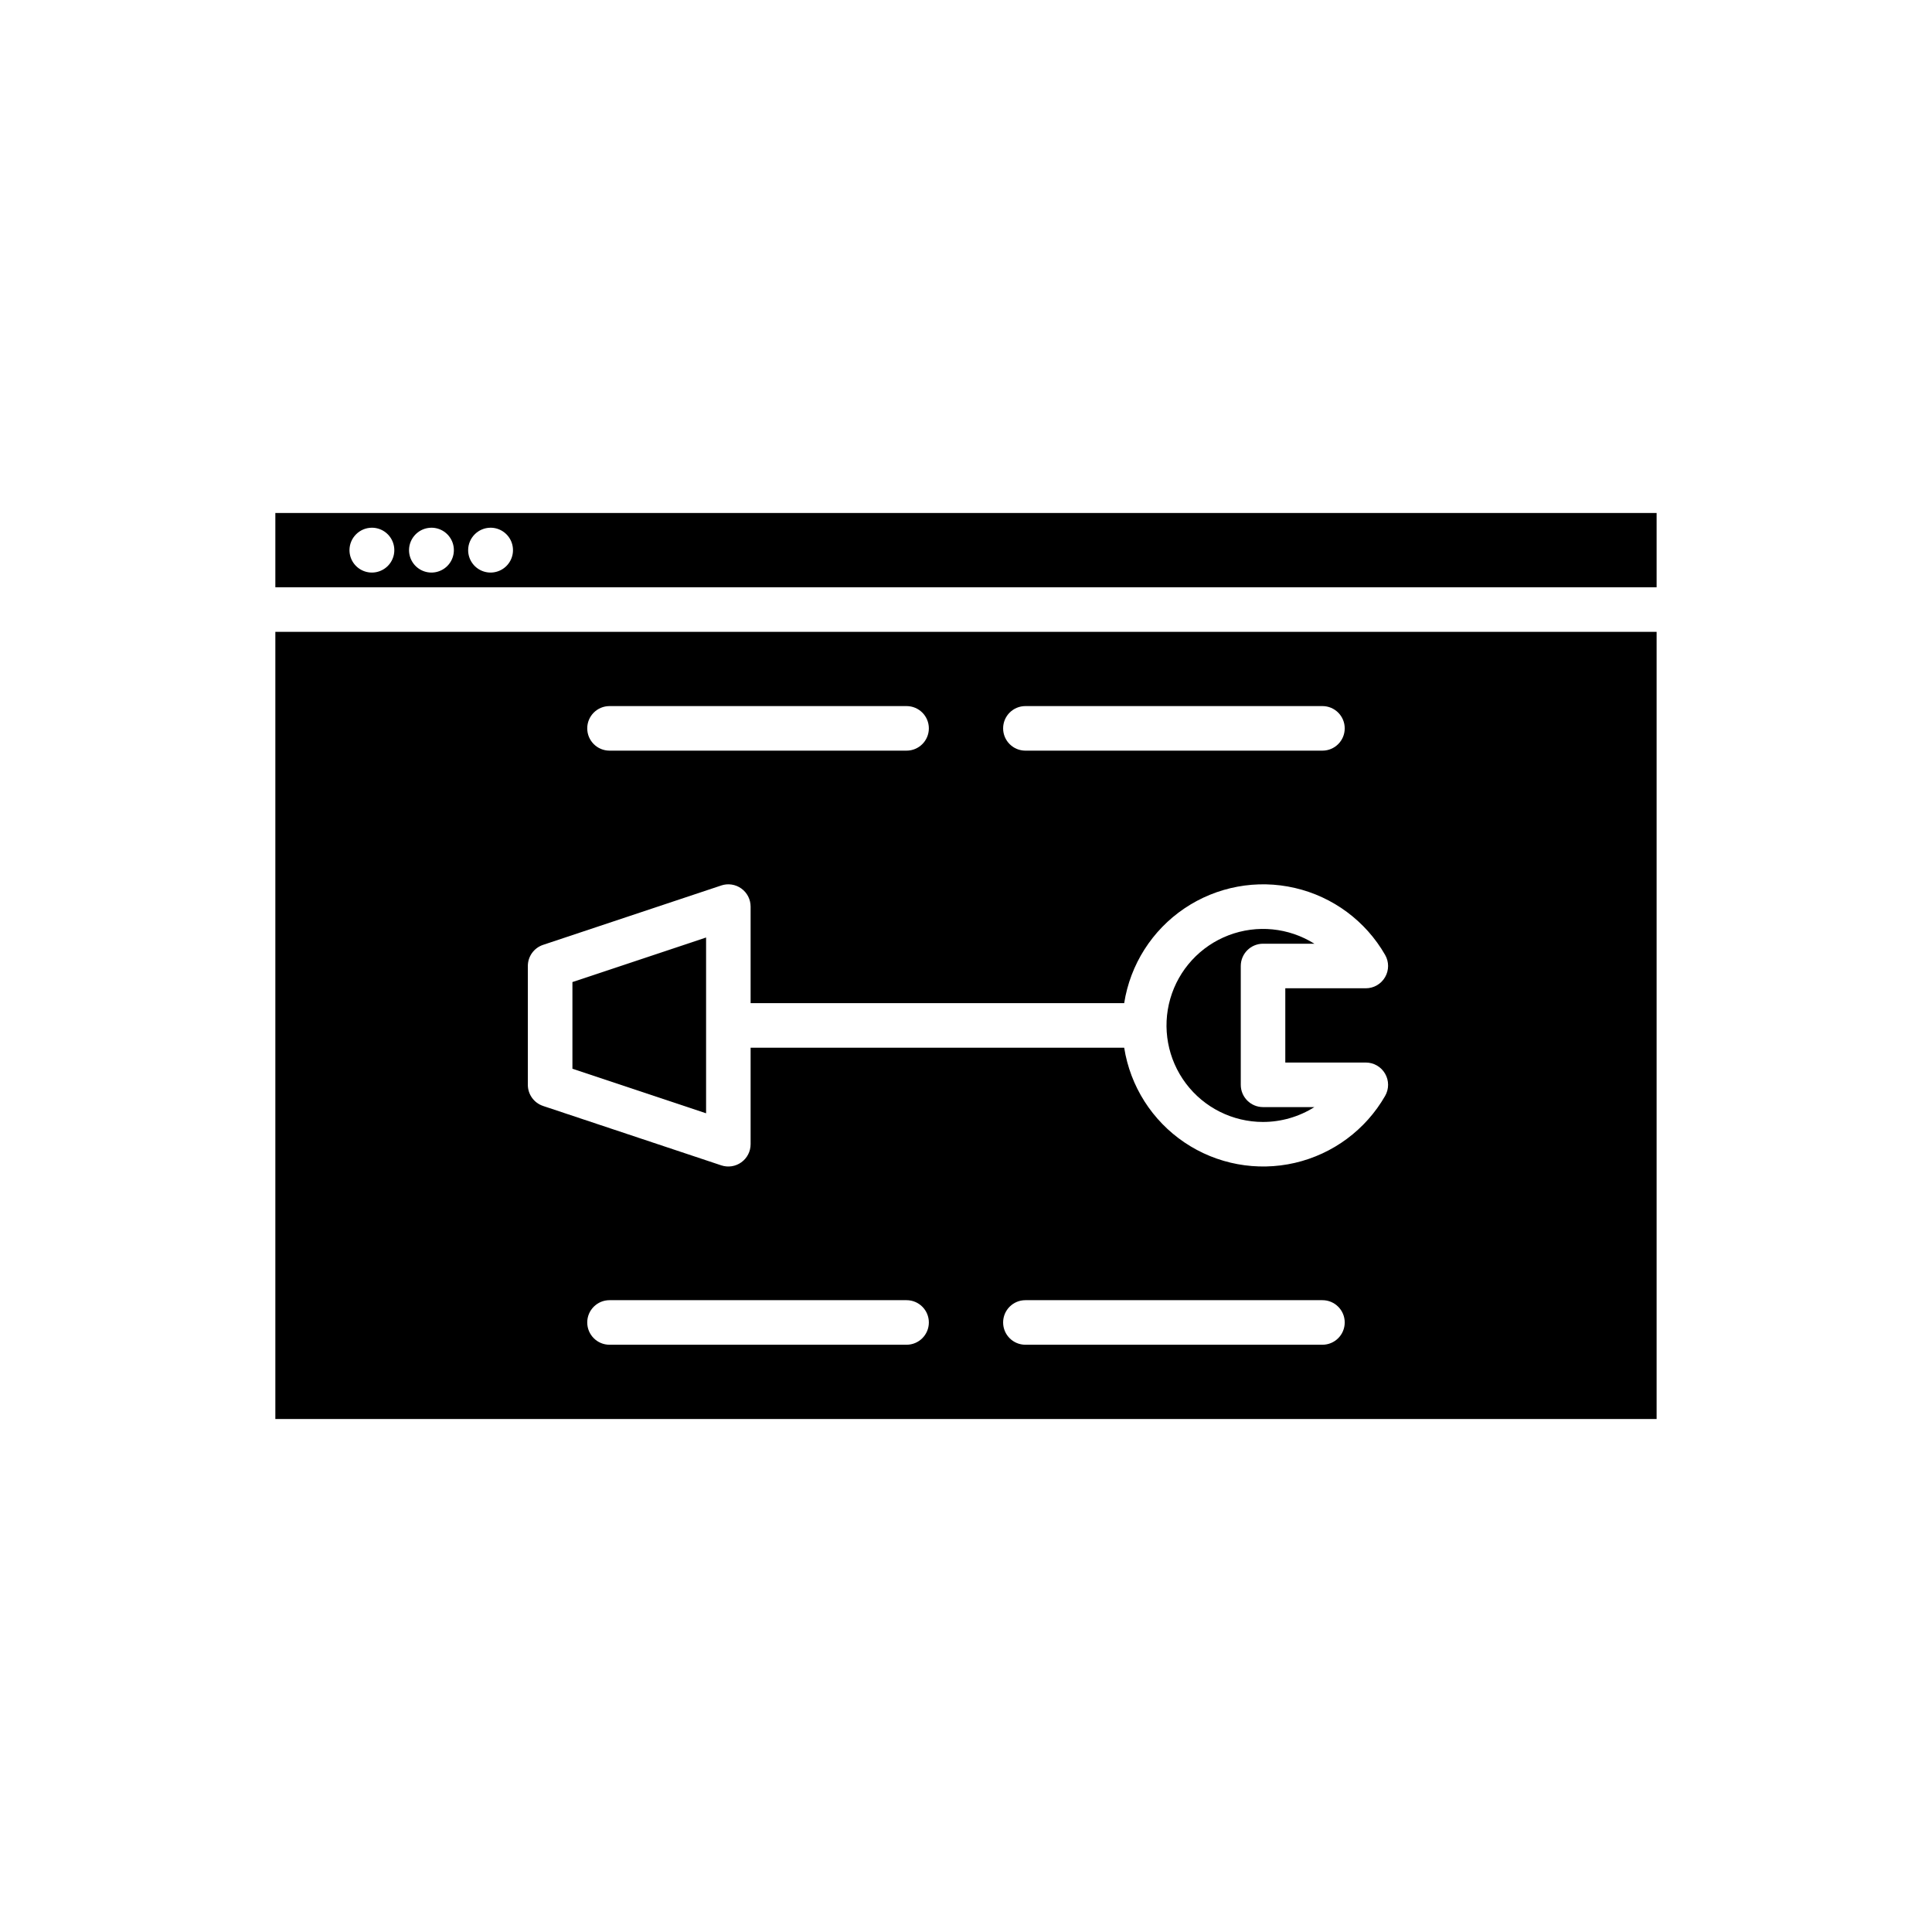
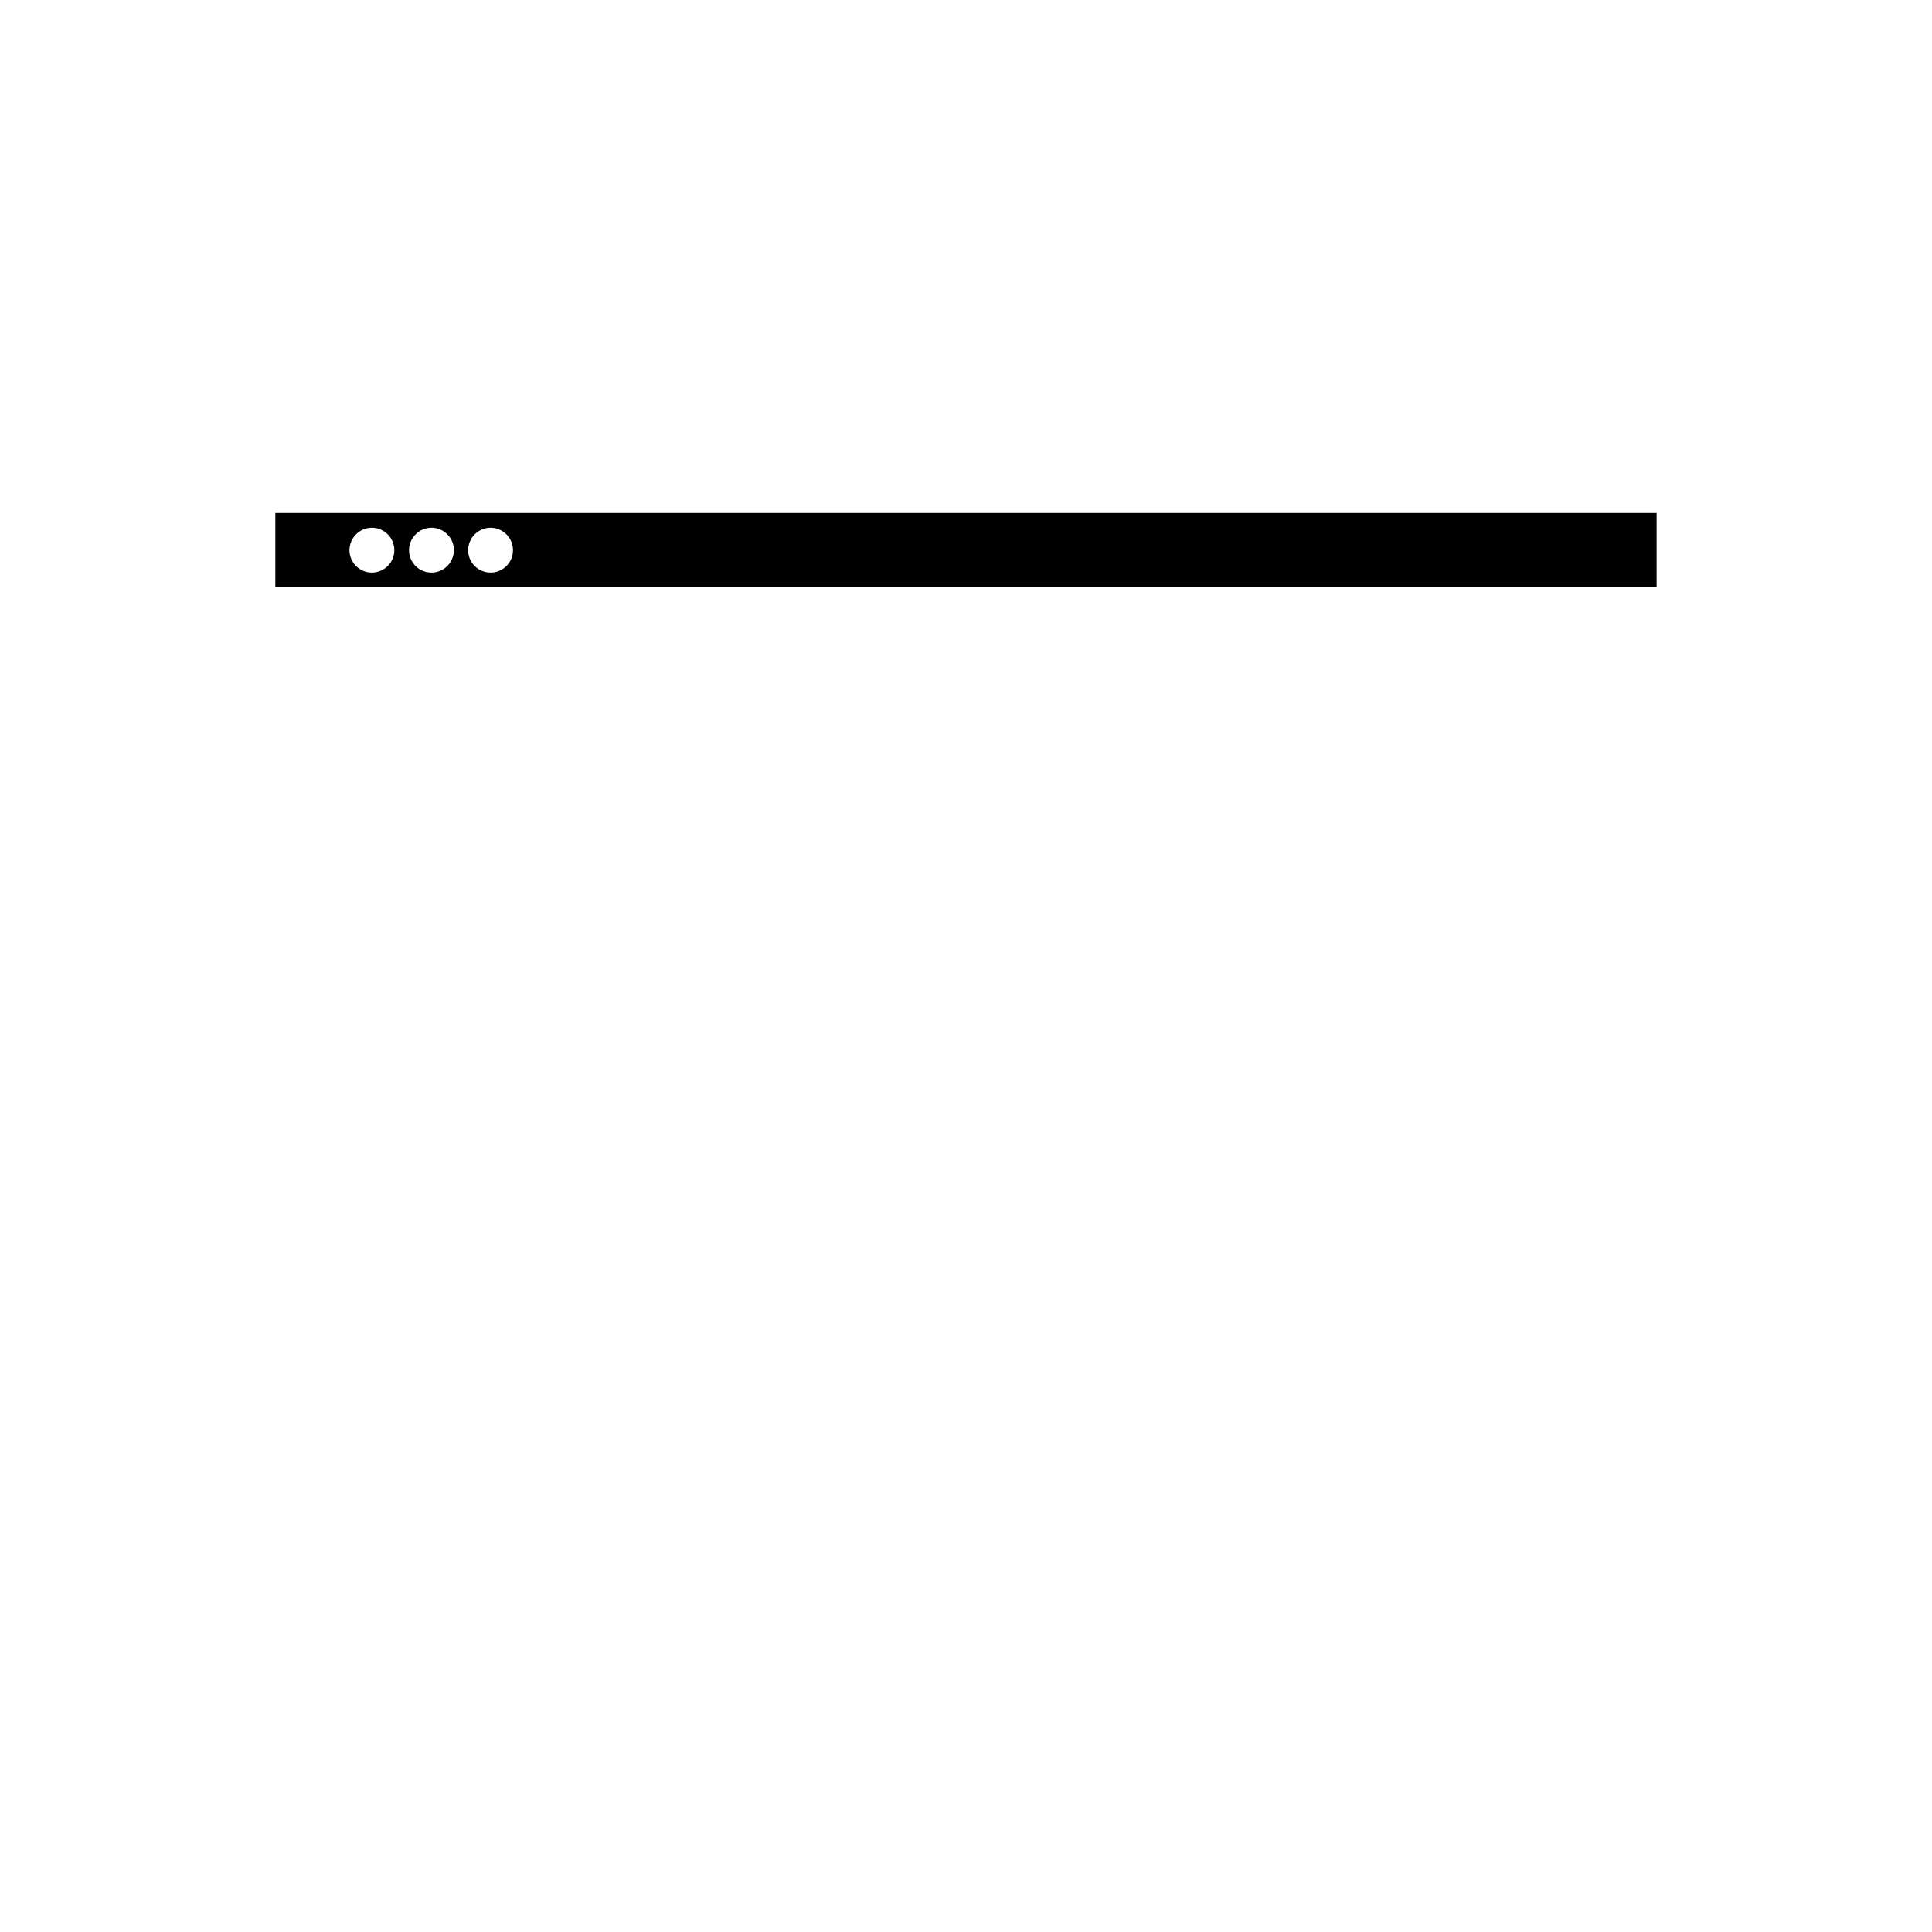
<svg xmlns="http://www.w3.org/2000/svg" fill="#000000" width="800px" height="800px" version="1.1" viewBox="144 144 512 512">
  <g>
    <path d="m216.97 299.63h366.05v-19.68h-366.05zm57.035-15.781c2.402 0 4.57 1.449 5.488 3.668 0.922 2.223 0.414 4.777-1.285 6.477-1.699 1.699-4.258 2.207-6.477 1.289-2.223-0.922-3.668-3.086-3.668-5.492 0.016-3.273 2.664-5.926 5.941-5.941zm-15.668 0c2.402 0 4.57 1.449 5.492 3.668 0.918 2.223 0.41 4.777-1.289 6.477-1.699 1.699-4.258 2.207-6.477 1.289-2.219-0.922-3.668-3.086-3.668-5.492 0.016-3.273 2.668-5.926 5.941-5.941zm-15.781 0c2.402 0 4.57 1.449 5.488 3.668 0.922 2.223 0.414 4.777-1.285 6.477-1.703 1.699-4.258 2.207-6.477 1.289-2.223-0.922-3.668-3.086-3.668-5.492 0.016-3.273 2.664-5.926 5.941-5.941z" />
-     <path d="m331.12 415.74v-23.293l-35.422 11.809v22.969l35.422 11.809z" />
-     <path d="m478.72 441.33c4.816-0.004 9.531-1.371 13.605-3.938h-13.605c-3.262 0-5.902-2.644-5.902-5.902v-31.488c0-3.262 2.641-5.906 5.902-5.906h13.605c-6.801-4.277-15.223-5.106-22.73-2.242-7.508 2.867-13.234 9.094-15.461 16.816-2.223 7.723-0.688 16.043 4.144 22.465 4.832 6.422 12.406 10.195 20.441 10.195z" />
-     <path d="m216.97 520.05h366.05v-208.61h-366.05zm167.28-19.68h-78.719c-3.262 0-5.906-2.644-5.906-5.906 0-3.258 2.644-5.902 5.906-5.902h78.719c3.262 0 5.906 2.644 5.906 5.902 0 3.262-2.644 5.906-5.906 5.906zm110.21 0h-78.719c-3.262 0-5.902-2.644-5.902-5.906 0-3.258 2.641-5.902 5.902-5.902h78.719c3.262 0 5.906 2.644 5.906 5.902 0 3.262-2.644 5.906-5.906 5.906zm-78.719-169.25h78.719c3.262 0 5.906 2.644 5.906 5.906 0 3.258-2.644 5.902-5.906 5.902h-78.719c-3.262 0-5.902-2.644-5.902-5.902 0-3.262 2.641-5.906 5.902-5.906zm-110.21 0h78.719c3.262 0 5.906 2.644 5.906 5.906 0 3.258-2.644 5.902-5.906 5.902h-78.719c-3.262 0-5.906-2.644-5.906-5.902 0-3.262 2.644-5.906 5.906-5.906zm-21.648 68.883c0-2.543 1.625-4.797 4.035-5.602l47.23-15.742v-0.004c1.801-0.598 3.781-0.297 5.32 0.812 1.543 1.109 2.453 2.891 2.453 4.789v25.586h99c1.605-10.227 7.394-19.324 15.977-25.113 8.582-5.789 19.188-7.75 29.27-5.41 10.086 2.336 18.746 8.762 23.902 17.738 1.051 1.828 1.051 4.074-0.008 5.898-1.055 1.828-3.004 2.949-5.109 2.949h-21.336v19.68h21.336c2.106 0 4.055 1.125 5.109 2.949 1.059 1.824 1.059 4.07 0.008 5.898-5.156 8.977-13.816 15.402-23.902 17.742-10.082 2.336-20.688 0.375-29.27-5.414-8.582-5.789-14.367-14.887-15.977-25.109h-99v25.582c0 1.898-0.91 3.68-2.453 4.789-1.539 1.109-3.519 1.414-5.32 0.812l-47.23-15.742v-0.004c-2.41-0.801-4.035-3.059-4.035-5.598z" />
  </g>
</svg>